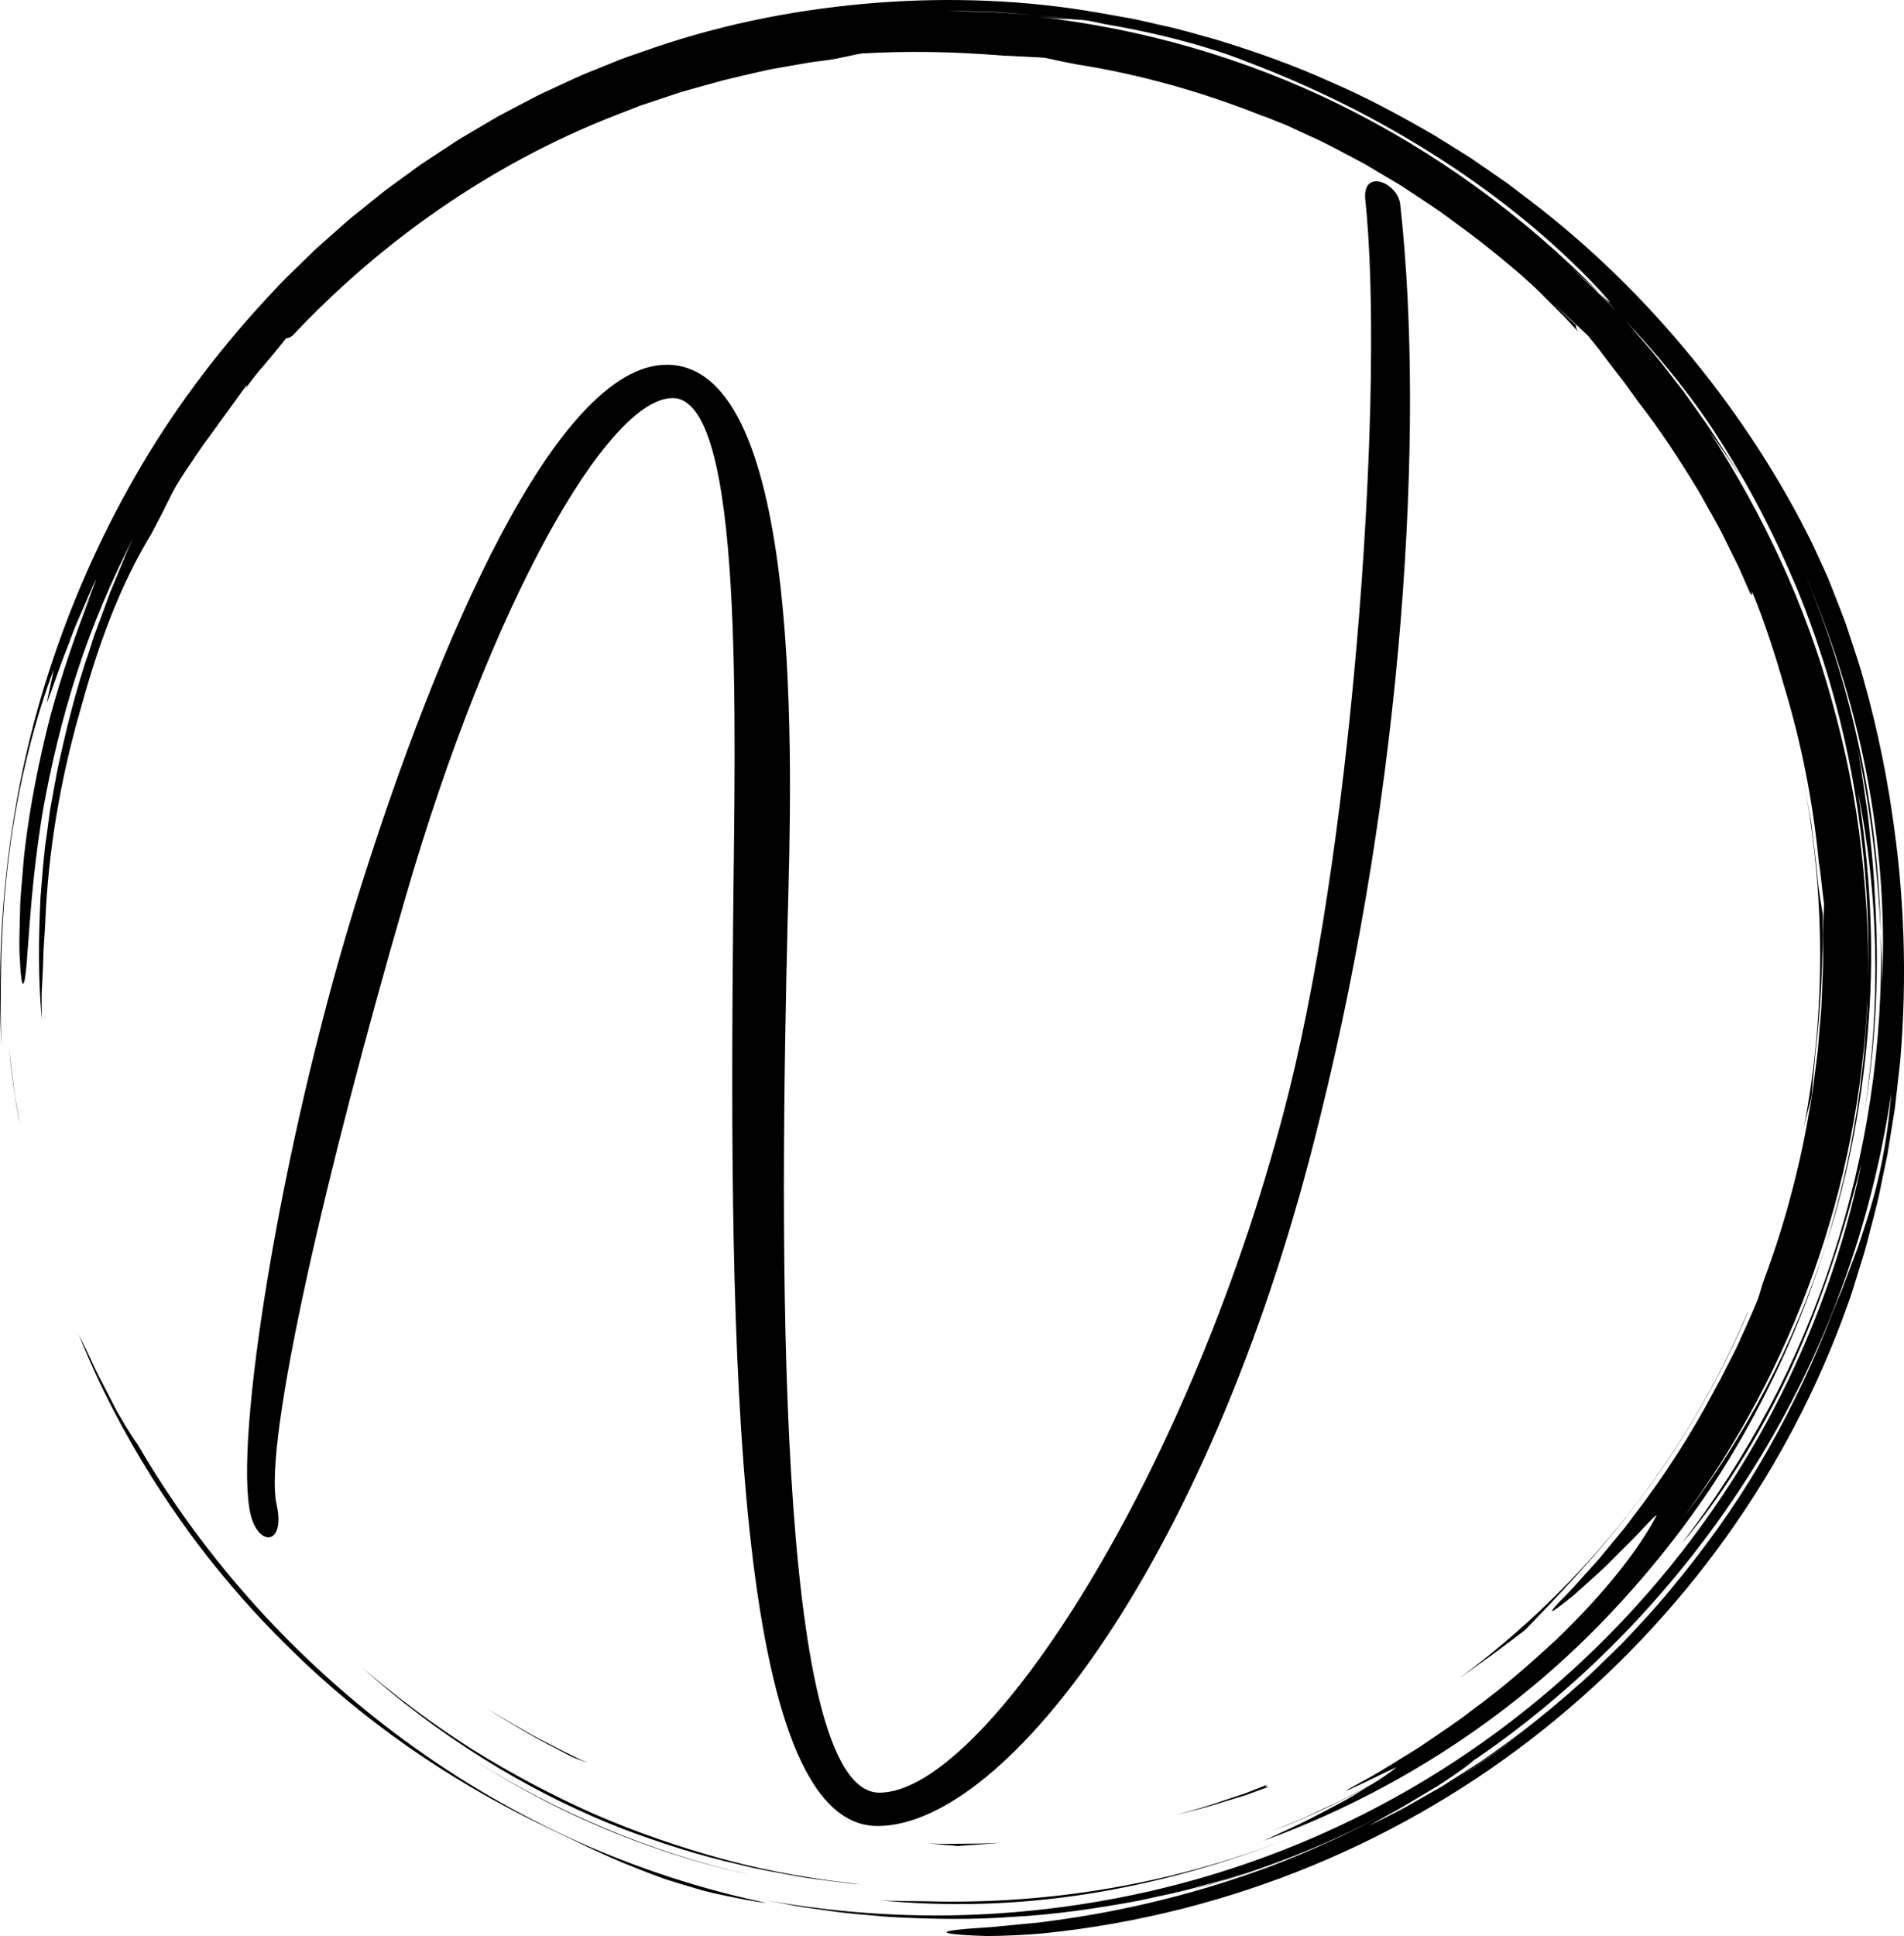
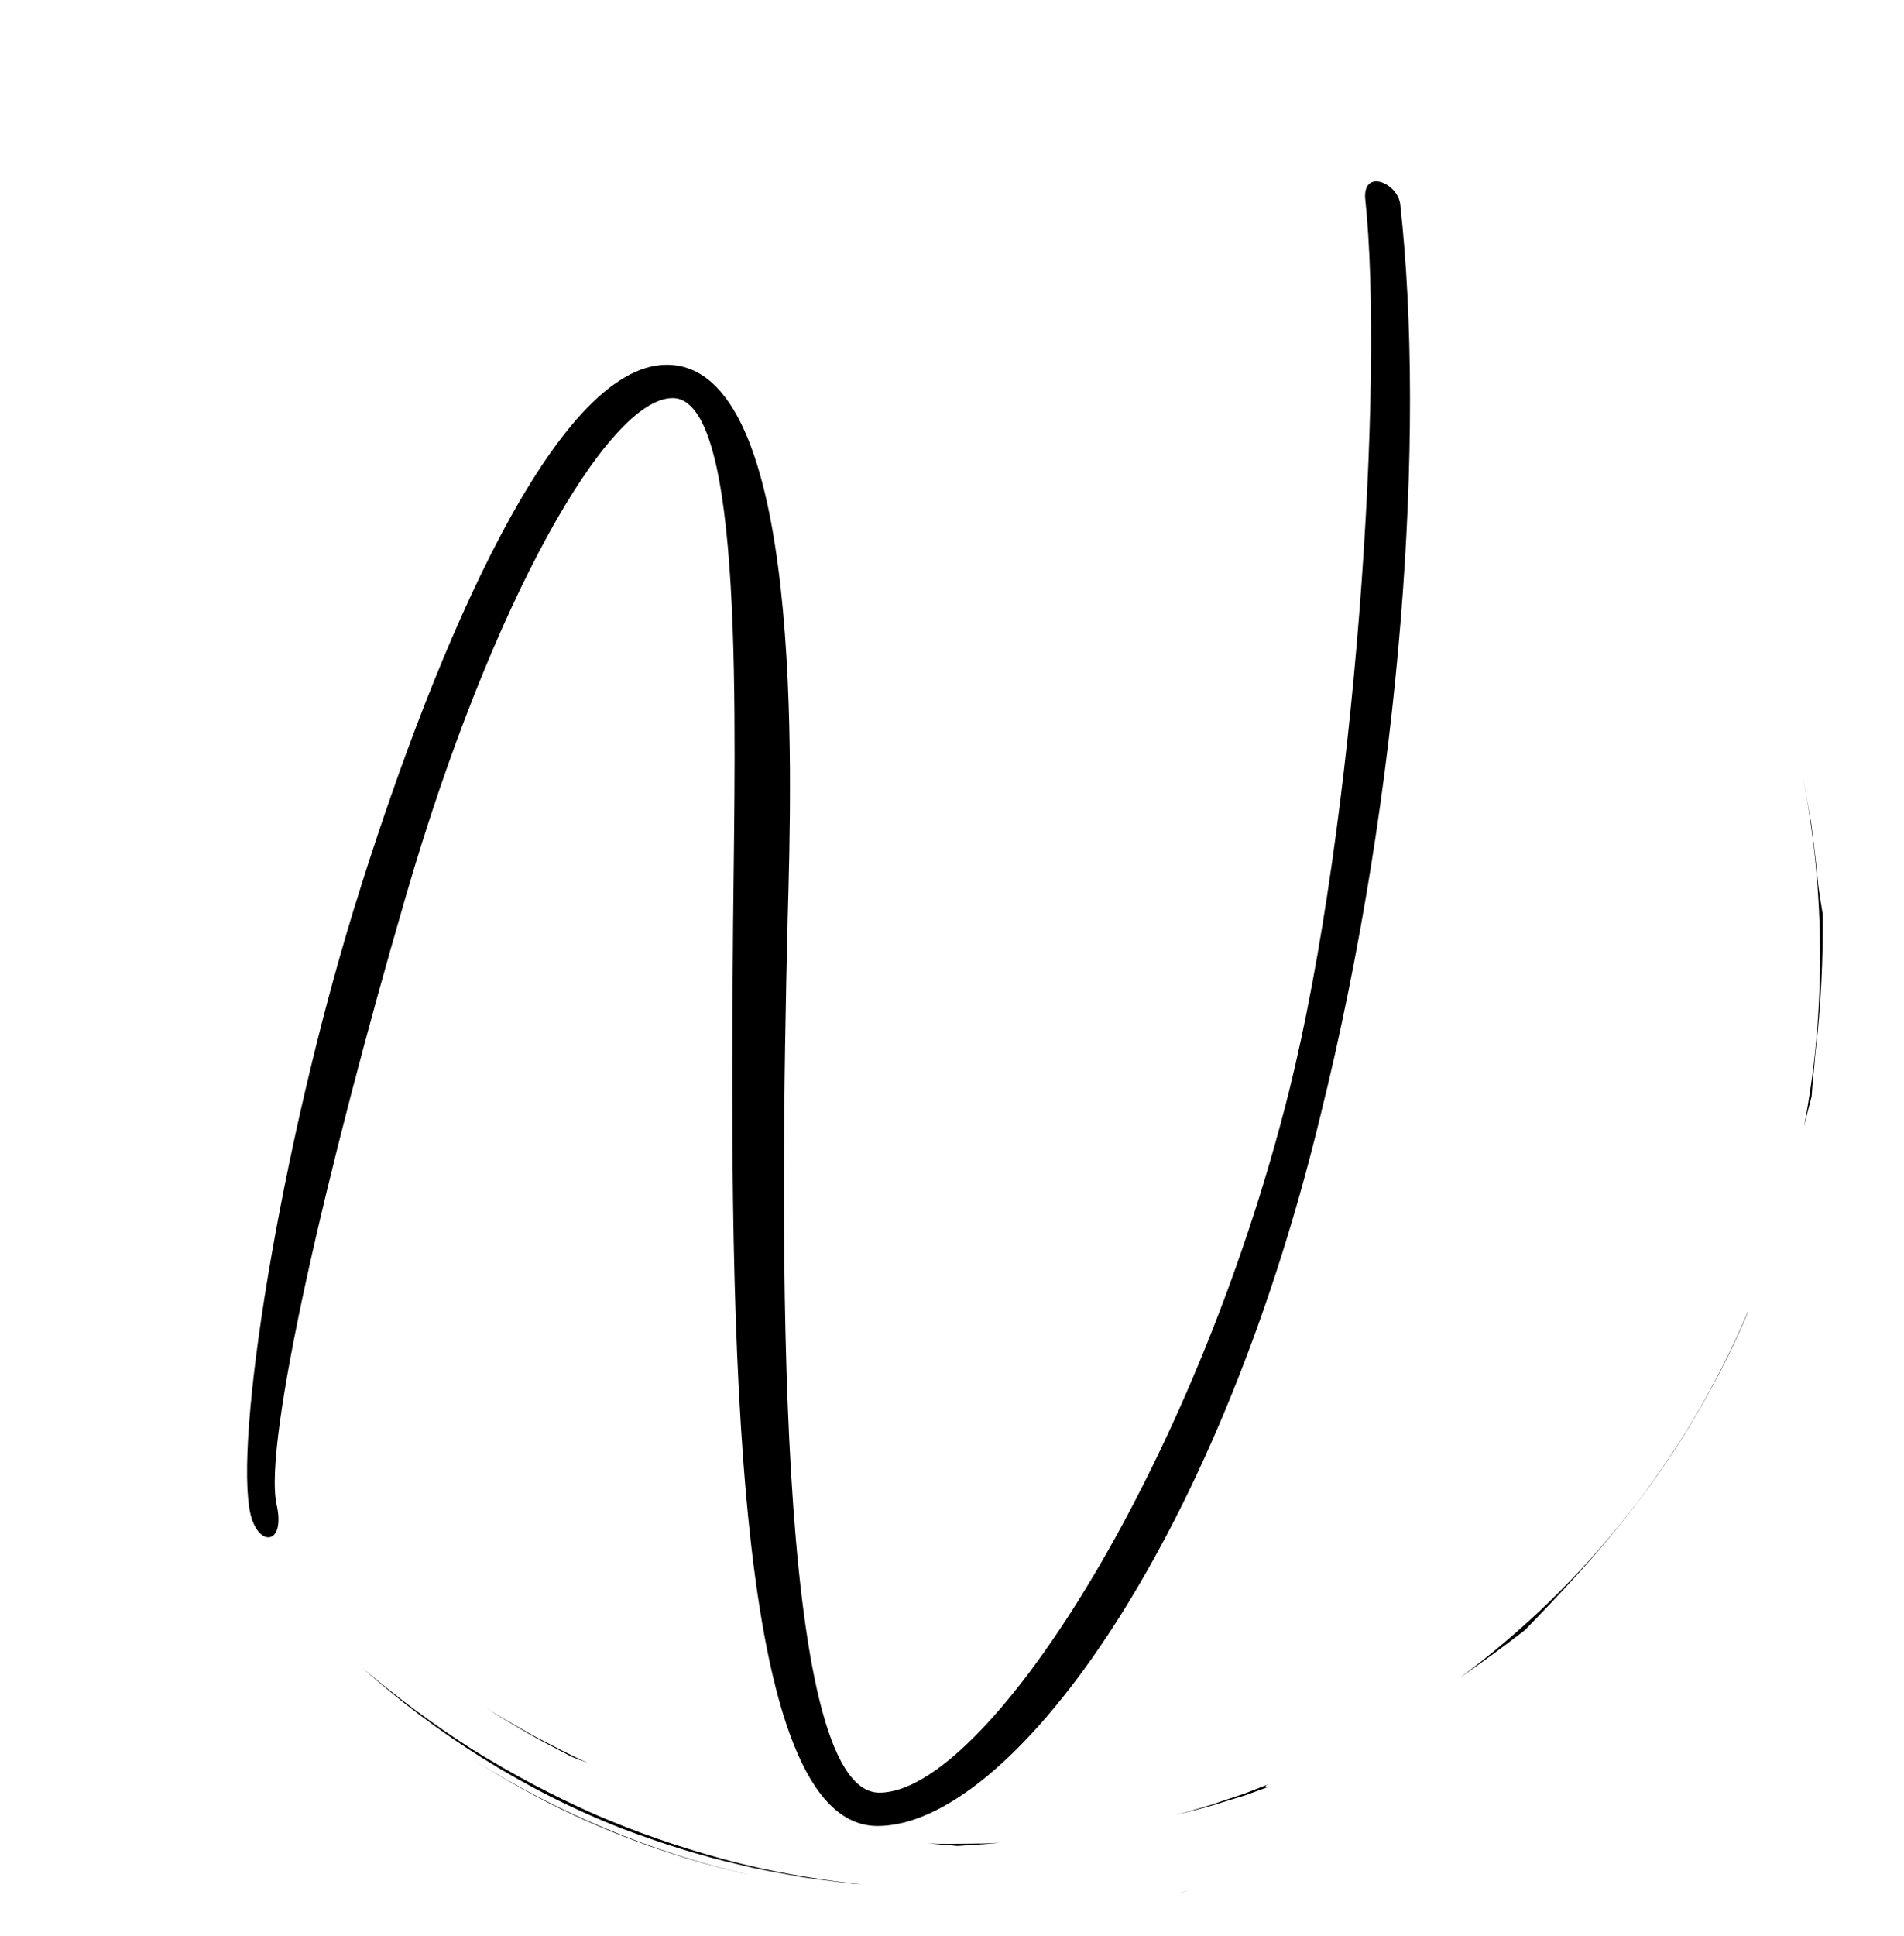
<svg xmlns="http://www.w3.org/2000/svg" id="Layer_1" data-name="Layer 1" viewBox="0 0 2261.74 2298.83">
  <rect x="0" y="0" width="2261.74" height="2298.83" fill="#808080" stroke="none" />
  <defs>
    <style>
      .cls-1 {
        fill: #fff;
        stroke: #fff;
        stroke-miterlimit: 10;
      }
    </style>
  </defs>
  <rect class="cls-1" width="2261.74" height="2298.83" />
  <g id="SvgjsG1204">
-     <path d="M275.47,1883.77c22.54,26.44,46.32,51.8,71.26,76,84.06,82.74,184.3,152.28,291.84,204.87,39.62,18.55,76.17,37.77,118.99,54.32,10.7,4.11,21.63,8.51,33.12,12.47,11.59,3.67,23.6,7.34,36.16,10.98,12.49,3.9,25.8,6.67,39.72,9.56,13.93,2.8,28.4,5.99,43.94,7.59-77.08-16.25-152.21-40.66-224.12-72.83-72.36-32.64-141.11-72.74-205.14-119.66-128.24-93.95-237.93-214.56-318.05-352.45-3.31-4.12-8.33-11.98-14.35-21.98l-9.68-16.39-9.76-18.86c-6.49-13.08-13.97-26.36-19.7-39.22-5.13-11.25-10.51-22.39-16.12-33.41,24.9,62.02,53.64,116.27,85.82,167.85,14.82,23.66,30.51,46.76,47.04,69.26-2.33-3.15-4.77-6.21-7.09-9.37,17.71,24.39,36.37,48.08,55.93,71.02l.19.24h0ZM219.32,1812.5l-1.52-2.07,1.52,2.07ZM16.24,1289.26l-5.87-47.11c3.11,28.75,6.72,60.89,13.33,93.06l-3.98-22.84c-1.47-7.65-2.63-15.36-3.48-23.1ZM1043.31,2256.23c80.88,8.18,165.69,5.74,248.77-7.4,83.12-13.09,164.43-36.32,240.01-66.25-139.21,54.75-286.95,79.1-431.49,75.03-19.34-.3-38.41,0-57.29-1.37h0Z" />
    <path d="M564.45,2090.78l-3.15-2.01c1.06.67,2.09,1.35,3.15,2.01ZM681.79,2155.42c66.64,31.01,136.44,54.72,208.18,70.71-117.79-26.87-228.63-74.27-325.52-135.36,37.2,23.67,76.32,45.58,117.34,64.64h0ZM2152,1302.05c1.19-19.21,3.6-39.37,4.21-48.96,7.22-61.65,9.36-114.3,9.06-167.11-1.34-9.52-5.17-27.36-6.69-47.64-1.86-20.33-4.6-40.23-6.91-59.87-3.51-19.46-6.54-38.74-10.38-57.63,27.66,141.24,27.2,283.03,1.75,416.8,2.8-11.91,5.79-23.78,8.96-35.6h0Z" />
-     <path d="M10.79,1014.98c10.31-83.89,32.26-165.67,53.13-220.15l-8.45,39.88c5.22-11.68,13.64-38.83,25.13-67.56l8.29-21.91,9.15-21.24c6.08-13.75,11.19-26.78,16.57-36.78-3.68,9.37-7.23,19.48-11.51,29.62-4.19,10.18-8.9,20.51-13.39,30.91l18.41-41.45c-18.57,46.53-34.56,94.04-47.89,142.33-13.78,52.91-24.67,108.52-30.53,158.44-1.7,12.45-2.3,24.61-3.4,36.21-.81,11.6-2.22,22.66-2.33,33.12-.51,20.9-1.22,39.2-.86,53.84,1.28,29.29,3.04,43.89,5.58,35.73,5-16.21,4.9-99.55,22.33-203.85,9.33-51.99,22.71-109.01,40.88-164.87,18.03-55.91,41.67-110.13,66.14-157.96l-7.2,15.71-6.63,16.18-13.57,32.72-12.45,33.8-6.33,17.05c-1.86,5.79-3.74,11.6-5.6,17.43-16.05,46.29-28.05,95.03-38.5,144.16l-6.8,37.11c-2.49,12.33-3.55,24.88-5.4,37.29-3.87,24.81-5.28,49.81-7.43,74.52-2.42,49.53-2.91,98.46,1.58,145.24-.18-11.11-.36-20.98-.21-30.54l1.4-28.63c.58-9.84.47-20.27,1.4-32.22.85-11.95,1.63-25.42,2.31-41.36,4.75-80.34,19.11-159.88,41.43-236.85,21.28-77.3,46.37-145.37,83.76-207.05l9.74-18.55c6.59-12.45,12.07-24.73,19.04-37.25,7.94-13.74,15.54-24.02,21.69-33.45,6.33-9.33,11.71-17.52,17.86-25.47l44.77-61.79c.91-.11-.27,2.25-2.43,5.75,7.38-10.52,15.33-20.62,23.82-30.27,9.18-10.64,18.09-21.92,25.64-31.23,1.78-.09,3.5-.13,7.57-3.05,105.17-111.82,234.59-202.94,380.44-260.39l32.43-12.63,32.83-10.93,16.33-5.45,16.53-4.62,32.95-9.15c18.84-4.53,37.93-9.13,57.4-13.26l29.63-5.18c9.96-1.71,19.96-3.65,30.2-4.6,20.35-2.44,38.1-7.6,47.67-8.86,53.12-3.03,106.14-2.42,168.38,2.63,4.83.09,12.34.52,21.06,1,8.72.5,18.69.74,28.35,1.63,11.33,2.55,23.43,5.08,36.12,7.55,77.43,12.01,152.3,33.48,223.54,62.04l-.09-.34,27.28,10.87,27.84,12.86c19.1,8.32,37.81,18.95,57.14,28.97,9.7,4.95,18.89,10.99,28.43,16.46,9.36,5.76,19.16,10.87,28.21,17.17,18.33,12.18,36.92,23.84,54.05,36.86,27.62,19.93,54.39,41.02,80.24,63.2.56.51,1.14.98,1.7,1.48l.51.46,17.71,16.07,16.95,16.91,16.96,16.92c5.62,5.68,10.82,11.76,16.26,17.62-2.63-4.26-2.53-5.97-2.43-7.66-8.38-8.02-18.29-17.52-28.07-26.87,16.33,14.86,30.58,28.29,42.27,39.26,4.51,5.76,9.43,11.43,14.1,17.62l14.42,19.04,15.33,19.81,15.26,21.3c27.06,34.5,50.95,71.42,73.64,109.06,10.5,19.31,22.09,38.07,31.44,58.04l14.75,29.62,13.28,30.36c3.82,6.48,2.33.27,2.81-.83,14.89,36.01,26.87,73.46,37.71,111.2,20.73,68.2,34.61,138.3,41.43,209.25,2.74,16.75,3.9,33.7,6.32,50.49l-1.5,35.55c-.01,13.41.69,26.82.12,40.26l-1.56,40.44c-.19,9.12-1.51,19.08-2.27,29.9-1.02,10.8-1.56,22.44-3.11,34.72l-5.01,38.81c-1.6,13.6-4.71,27.59-7.09,42.2-11.87,64.17-29.41,127.16-52.43,188.23-2.94,10.04-5.19,18.07-7.2,22.55-7.62,18.25-15.76,35.91-23.61,53.31-8.79,16.95-16.85,33.9-25.86,49.95-27.86,52.83-60.19,103.19-96.64,150.5-4.09,5.34-7.89,10.76-12,15.77l-12.13,14.66c-8.02,9.47-15.2,18.94-22.81,27.16-15.21,16.44-27.98,31.68-39.95,43.15-13.71,14.32-12.49,14.99-2.99,8.09,6.66-4.92,13.18-10.04,19.55-15.34l25.8-23.27c9.43-8.23,18.47-17.52,27.17-26.27,8.61-8.81,17.22-16.85,23.85-24.12,13.39-14.48,22.18-23.42,20.3-19.44-21.6,40.67-60.95,90.83-118.46,146.32-29.34,27.08-62.35,56.5-101.39,84.86-19.04,14.84-40.21,28.43-61.79,43.26-22.3,13.65-45.08,28.61-69.99,41.88-54.52,29.69,40.91-17.93,43.49-18.38-9.2,7.25-18.86,13.91-28.9,19.94-17.97,9.56-35.78,19.42-54.39,27.64-10.88,5-21.57,10.4-32.57,15.06l-33.18,13.64,17.56-6.91c35.89-14.26,69.43-31.06,99.72-47.68-11.38,6.88-23.83,14.84-37.47,22.03-14.63,7.56-29.76,15.83-44.95,23.21l-44.07,20.5c157.67-57.28,302.55-152.06,417.25-275.62,57.42-61.59,108.63-129.25,150.38-202.44,42.01-73.04,75.8-150.51,100.77-230.99-38.35,120.73-98.13,231.63-169.98,325.41,130.63-176.38,208.51-392.62,218.83-615.63-.01,12.29-1.23,24.53-2.04,36.78-1.01,12.24-1.5,24.53-2.93,36.74-3.12,24.38-5.36,48.89-10.05,73.06-7.59,48.63-19.89,96.43-33.82,143.65,27.5-85.36,43.93-175.37,50.4-265.88,6.74-90.59,1.12-181.73-12.85-270.04,24,116.98,27.98,249.53,7.53,380.52,14.37-84.49,18.02-171.57,12.5-257.92-1.24-32.98-5.13-65.74-8.33-96.06-4.58-30.1-8.05-57.9-12.49-80.38,17.57,82.99,24.5,153.77,27.88,220.5-3.25-145.62-33.41-293.15-92.64-431.74,32.33,75.27,58.87,156.24,75.08,239.49,16.29,83.16,23.06,168.24,19.21,250.09-.18-9.58.22-19.15-.34-28.77l-1.3-29.07c3.49,131.91-16.83,262.66-57.09,385.62-20.21,61.47-45.17,121.2-75.38,178.04-30.15,56.75-64.96,110.9-104.07,161.9,44.66-52.16,91.81-125.88,129.43-206.87,37.46-81.15,65.26-168.92,84.39-245.58-28.13,137.65-83.98,273.48-165,394.78-80.8,121.4-186.64,228.13-309.09,310.05-122.31,82.18-261.08,139.05-403.49,167.15-70.71,14.04-142.58,21.41-214.67,21.99-70.78.38-141.43-5.79-211.08-18.42l36.53,6.94c12.18,2.31,24.53,3.59,36.79,5.41,24.51,3.94,49.3,5.42,74.01,7.7,49.52,2.78,99.31,3.72,148.94-.06,49.71-2.64,99.11-10.05,148.28-19.11,24.39-5.54,49.07-10.08,73.15-17.19,12.09-3.38,24.32-6.33,36.32-10.09l35.93-11.65c-18.14,5.62-37.23,13.06-57.62,18.52l-25.54,7.51c53.61-14.29,106.07-32.56,156.96-54.66,23.28-10.16,46.19-21.13,68.7-32.89-42.18,22.37-85.68,42.15-130.26,59.23-85.02,31.73-173.36,53.68-263.34,65.43-13.5,2.14-25.8,2.81-36.83,3.96l-29.52,2.92c-17.37,1.37-30.2,1.99-39.17,2.98-17.96,1.79-20.51,3.45-13.36,4.83,7.14,1.37,23.96,2.47,44.66,3.05,20.63-.12,45.11-1.23,67.37-3.26,223.67-22.94,429.03-110.72,593.6-242.14,164.68-131.44,290.81-306.04,361.11-504.16,4.41-11.5,7.81-23.37,11.48-35.14,3.56-11.81,7.5-23.49,10.72-35.4,5.97-23.95,13.03-47.62,17.6-71.94l7.53-36.29,5.92-36.62,2.93-18.32,2.09-18.44,4.16-36.89c8.49-98.65,5.13-198.36-9.87-296.21-8.02-55.37-22.13-121.11-40.3-179.66l-13.98-42.36c-4.86-13.46-10.03-26.15-14.63-38.09l-6.77-17.2-6.94-15.45-11.93-25.82c-38.1-77.31-85.98-151.05-142.03-219.63-55.99-68.61-120.32-132.13-192.84-187.45l-27.28-20.71-28.29-19.55-14.18-9.8-14.63-9.19-29.39-18.33c-40.06-23.15-81.09-45.46-124.35-63.96-42.81-19.43-87.61-35.2-133.22-49.3-23.04-6.32-45.97-13.37-69.59-18.22-11.77-2.54-23.44-5.63-35.34-7.76l-35.79-6.33C1220.22.12,1131.19-3.46,1042.24,3.22c-88.9,6.87-178.18,23.74-263.78,52.88l-32.04,11.1c-10.71,3.61-21.03,8.29-31.57,12.39-10.43,4.36-21.09,8.18-31.33,13l-30.78,14.26c-10.36,4.57-20.36,9.82-30.35,15.14l-30.02,15.77-29.2,17.17c-9.73,5.74-19.53,11.34-28.84,17.73l-28.26,18.58c-9.51,6.04-18.31,13.11-27.49,19.6-9.01,6.74-18.36,13.01-27.06,20.11l-26.22,21.12c-8.86,6.87-17.23,14.32-25.57,21.79l-25.08,22.25-23.96,23.33c-7.98,7.77-16.04,15.45-23.46,23.72-61.17,64.41-114.91,134.69-158.86,209.04-43.1,72.95-78.42,150.22-105.37,230.54C9.79,939.8-5.47,1099.11,1.63,1243c-1.53-59.23-1.79-144.18,9.15-228.02ZM1726.67,2114.62c36.95-23.88,72.52-49.81,106.57-77.68-34.53,28.44-70.01,54.7-106.57,77.68ZM2215.63,1454.66c-3.64,10.95-6.71,21.78-10.72,32.11l-11.64,30.67-5.67,15.17-6.24,14.97c-4.17,10.09-8.21,20.22-12.12,30.41-22.51,56.07-49.28,110.33-80.08,162.31-30.65,51.98-66.18,100.68-104.13,146.38-18.75,23.09-39.17,44.5-59.26,65.91l-31.38,30.67c-10.3,10.31-21.57,19.5-32.24,29.23-8.95,7.78-17.97,15.39-27.05,22.88,33.73-27.71,65.79-57.39,96-88.9-43.71,45.31-91.26,86.75-142.12,123.87-12.6,8.78-24.77,18.19-37.85,26.46l-39.48,25.15-41.7,23.7c-14.19,7.88-29.17,14.88-44.18,22.55,10.75-6.34,21.64-12.45,32.64-18.33,12.41-6.89,25.43-15.04,38.15-22.49,12.81-7.31,24.46-15.33,34.14-22.04s17.26-12.28,21.22-15.88c-5.64,3.83-11.38,7.5-17.09,11.23,6.15-4.05,12.26-8.17,18.32-12.34-.26.28-.79.72-1.23,1.11,132.91-90.77,246.14-210.05,330.98-346.04,85.22-135.87,140.67-289.13,163.65-445-4.98,62.52-16.44,112.44-30.92,156.24h0ZM2032.02,505.73c36.59,55.26,68.21,113.65,94.5,174.49,3.04,6.67,5.91,13.45,8.74,20.23,60.34,147.77,87.79,306.28,83.77,462.44,1.02-51.67-2.41-103.32-8.13-154.53-6.48-59.02-18.46-117.32-34.33-174.36-31.15-114.37-81.74-222.77-145.96-321.59,5.9,8.15,12.11,16.97,18.54,26.33,6.89,9.69,13.34,19.68,19.33,29.95l-7.76-13.48-8.38-13.12-16.75-26.21c-11.4-17.31-23.77-33.99-35.67-50.97-12.91-16.22-25.15-32.97-38.59-48.77-10.16-11.59-19.9-23.56-30.21-35,36.38,38.36,70.53,79.51,100.9,124.58h0ZM1177.95,14.01c17.84.95,35.71,2.69,53.58,4.02,14.64,1.23,29.2,3.39,43.62,5.02,4.33.18,8.9.47,14.64,1.12,5.73.79,12.57,2.26,21.51,4.3,66.49,11.09,127.16,27.76,170.22,44.97,82.65,31.28,159.55,70.2,229.3,115.15,69.77,44.86,132.39,95.89,185.36,151.62,24.41,26.49,17.29,20.72,3.83,7.85l20.21,21.45c-8.95-8.92-17.74-17.97-26.82-26.7l-27.98-25.41c6.81,5.96,23.32,20.22,34.59,30.66-89.84-91.66-194.84-167.77-308.51-223.76-113.75-55.96-236.24-90.53-358.69-104.33,19.67,2.19,29.33,2.67,38.52,2.92-13.19-1.54-26.42-3.66-39.81-4.88-17.98-1.18-35.93-2.78-53.77-3.66l-53.01-1.25c17.56-.01,35.34.47,53.2.89h0Z" />
    <path d="M1409.63,2245.47l5.18-1.52c-5.42,1.46-10.76,3.06-16.22,4.45,3.7-.92,7.4-1.82,11.04-2.93ZM1950.44,1776.91c51.49-67.93,96.98-149.09,126.03-219.01l-.35.07c-73.69,174.13-193.22,324.13-342.37,434.58,26.48-18.41,52.5-37.47,78.03-57.18,32.8-34.29,87.7-90.04,138.66-158.46h0ZM429.79,1979.89c87.2,77.96,192.35,145.8,309.4,191.5,45.64,17.18,92.22,32.23,139.85,42.83,23.64,6.1,47.77,9.87,71.72,14.36,12,2.13,24.16,3.31,36.22,5.01,12.09,1.57,24.15,3.34,36.32,4.05-54.94-6.09-109.48-15.21-162.58-29.67-53.06-14.41-105.07-32.22-155.25-54.09-49.92-22.22-98.23-47.87-144.61-76.77-46.03-29.28-89.68-61.97-131.08-97.23ZM1506.1,2118.87l-26.98,10.59-27.55,9.19c-18.24,6.57-37.05,11.48-55.81,16.69,18.86-4.74,37.82-9.17,56.22-15.25l27.76-8.49,27.11-9.91c-1.05-.54-7.22.67-.75-2.83h0ZM1187.64,2188.02c-14.1,1.2-28.28,1.09-42.48,1.24-14.2.17-28.43.47-42.66-.46l19.16,1.8c5.86.38,11.14.83,15.74,1.37,16.79-1.43,33.46-1.84,50.24-3.95h0ZM625.42,2057.25c16.3,9.57,33.62,17.99,50.8,27.28,4.3,2.36,12.11,5.05,21.9,8.62-20.92-8.98-40.97-20.12-61.35-30.46-10.09-5.36-19.81-11.37-29.7-16.96-9.87-5.64-19.71-11.27-29.05-17.57l11.39,7.61,11.88,7.1,24.13,14.37Z" />
  </g>
  <g id="SvgjsG1205">
    <path d="M1042.31,2168.2c-171.49,0-176.12-575.72-171.49-1070.32,2.32-241.37,13.9-625.18-71.84-625.18-76.47,0-215.52,241.37-317.48,593.53-92.7,318.53-169.17,646.94-152.95,720.14,11.59,51.44-25.49,51.44-32.44,3.96-16.22-102.88,44.03-458.99,132.09-735.97,90.38-286.87,231.74-621.22,363.83-621.22,164.54,0,148.31,486.69,143.68,656.84-9.27,375.9-16.22,1038.67,108.92,1038.67s373.1-379.86,486.65-832.91c78.79-316.55,113.55-844.78,90.38-1060.43-2.32-35.61,39.4-17.81,41.71,7.91,30.13,271.04,2.32,690.47-95.01,1082.2-125.14,516.37-370.78,842.81-526.05,842.81h0Z" />
  </g>
</svg>